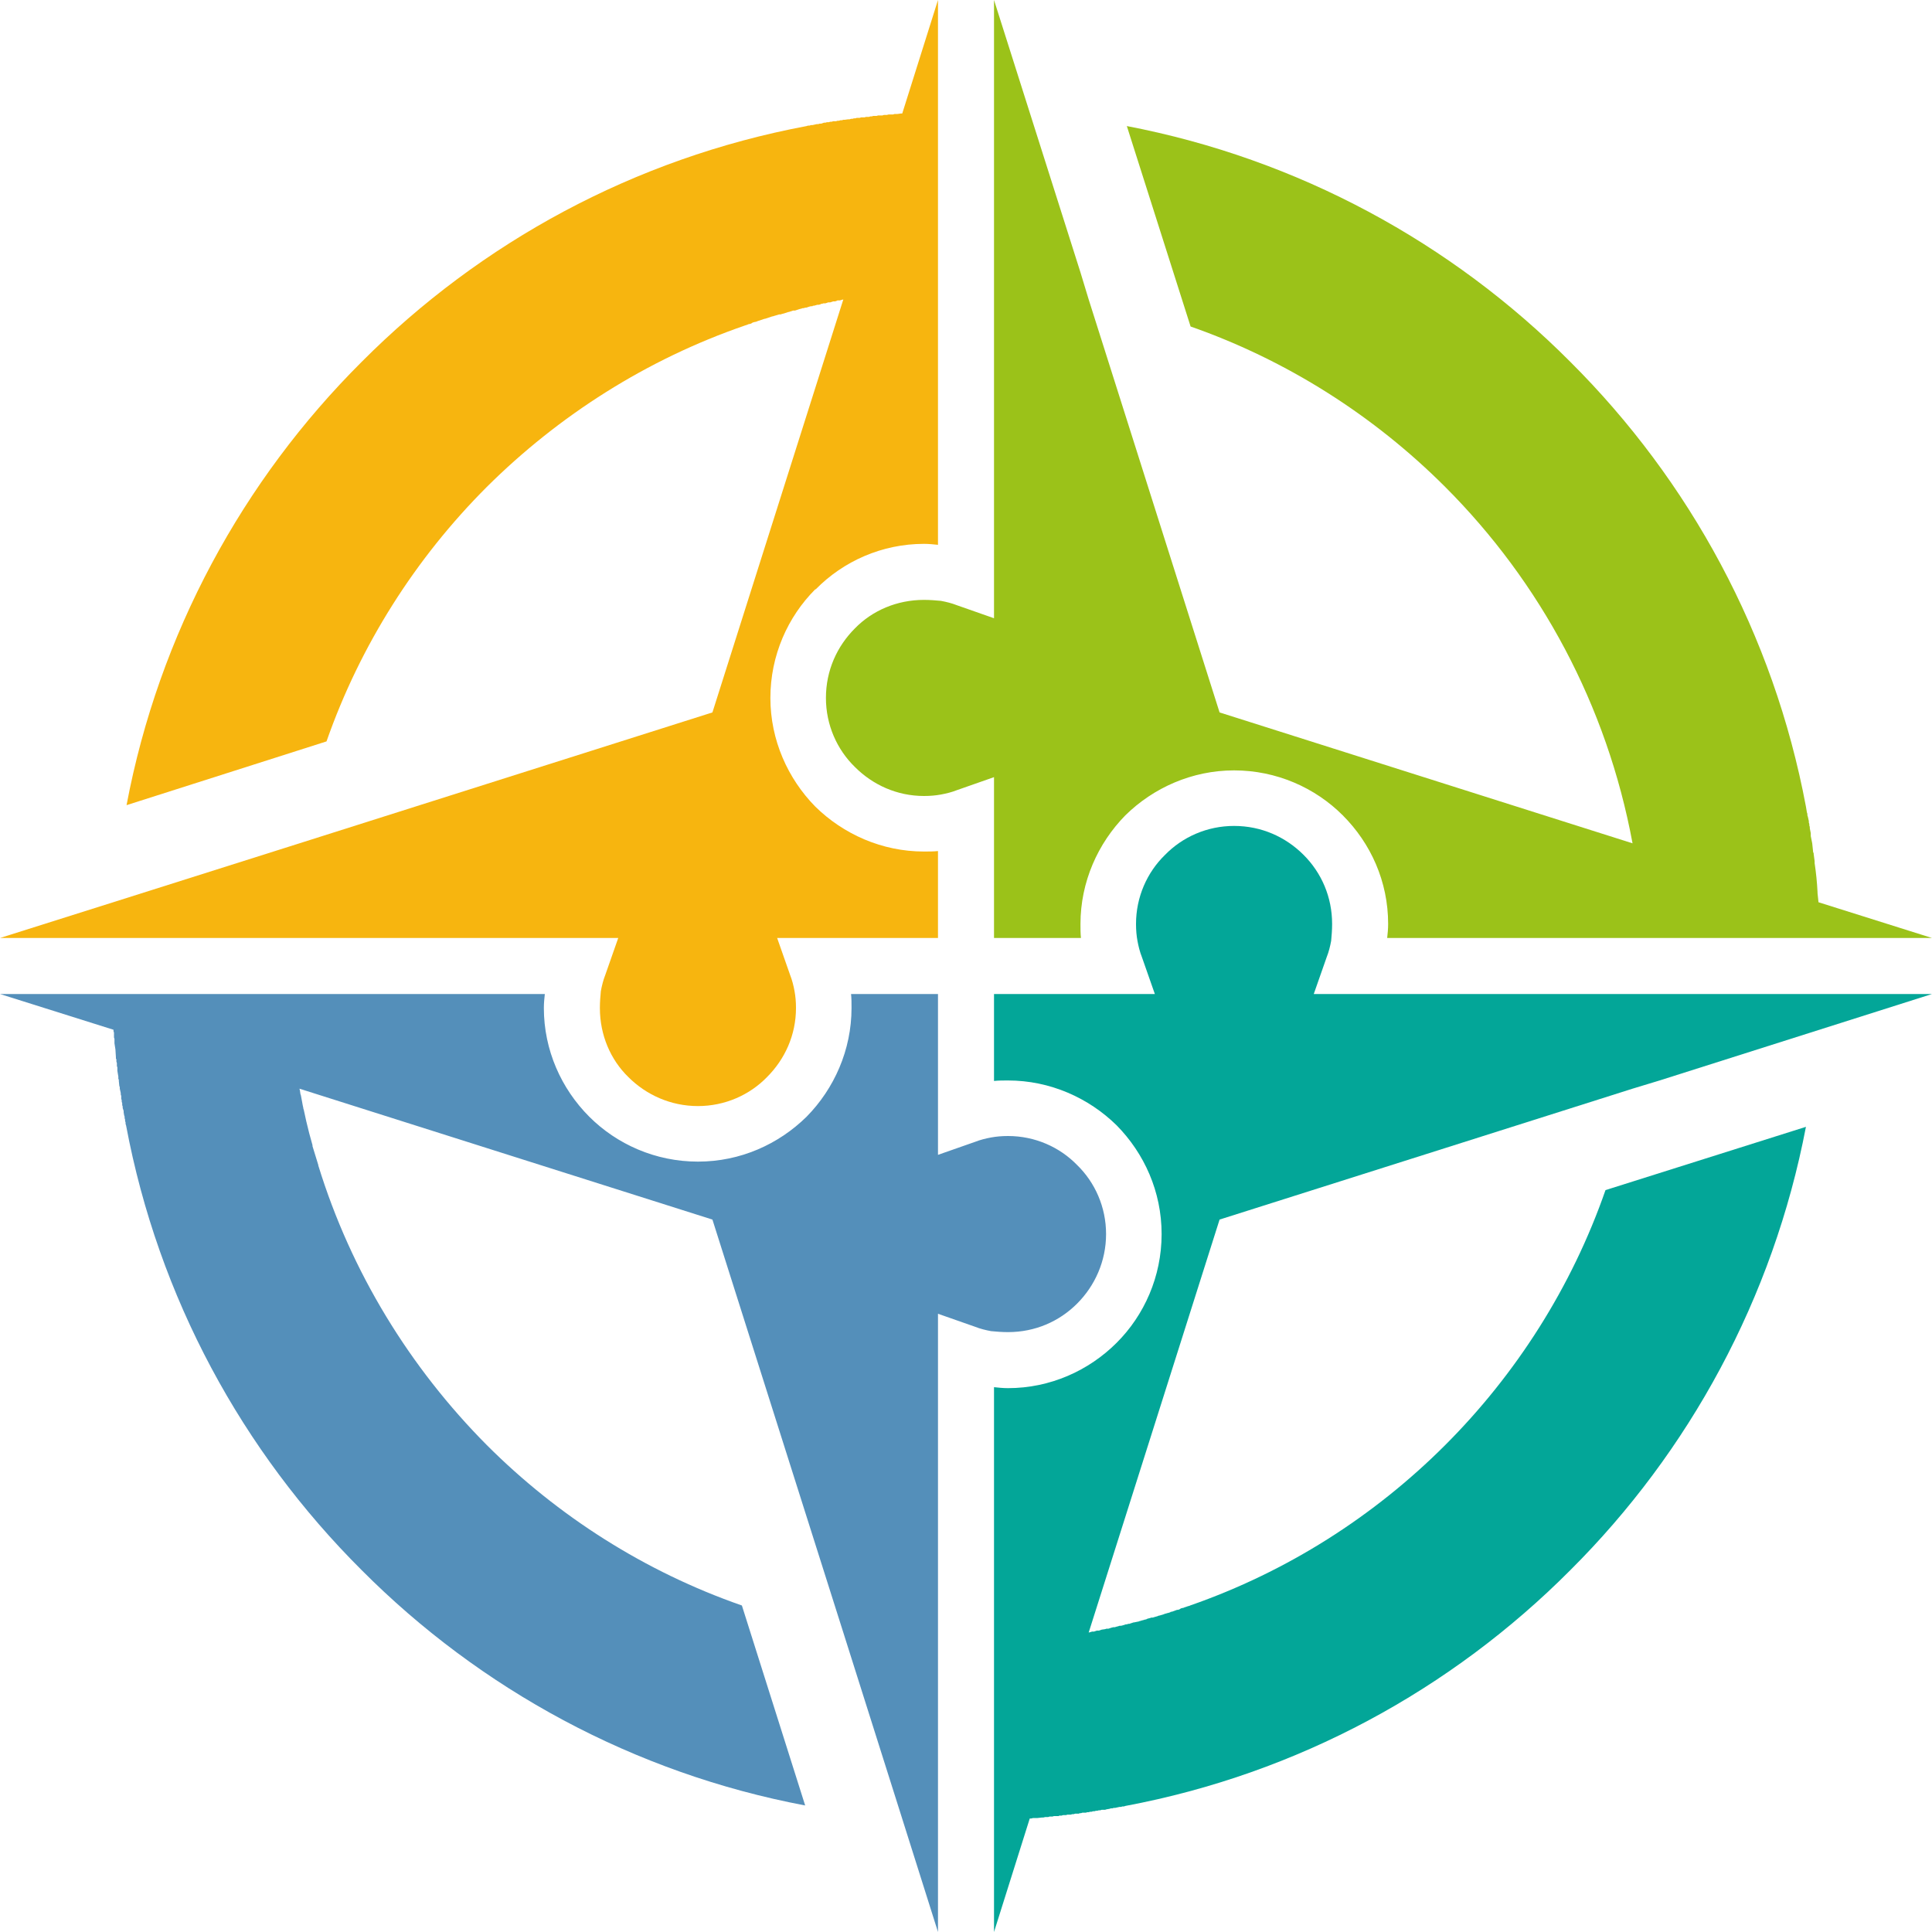
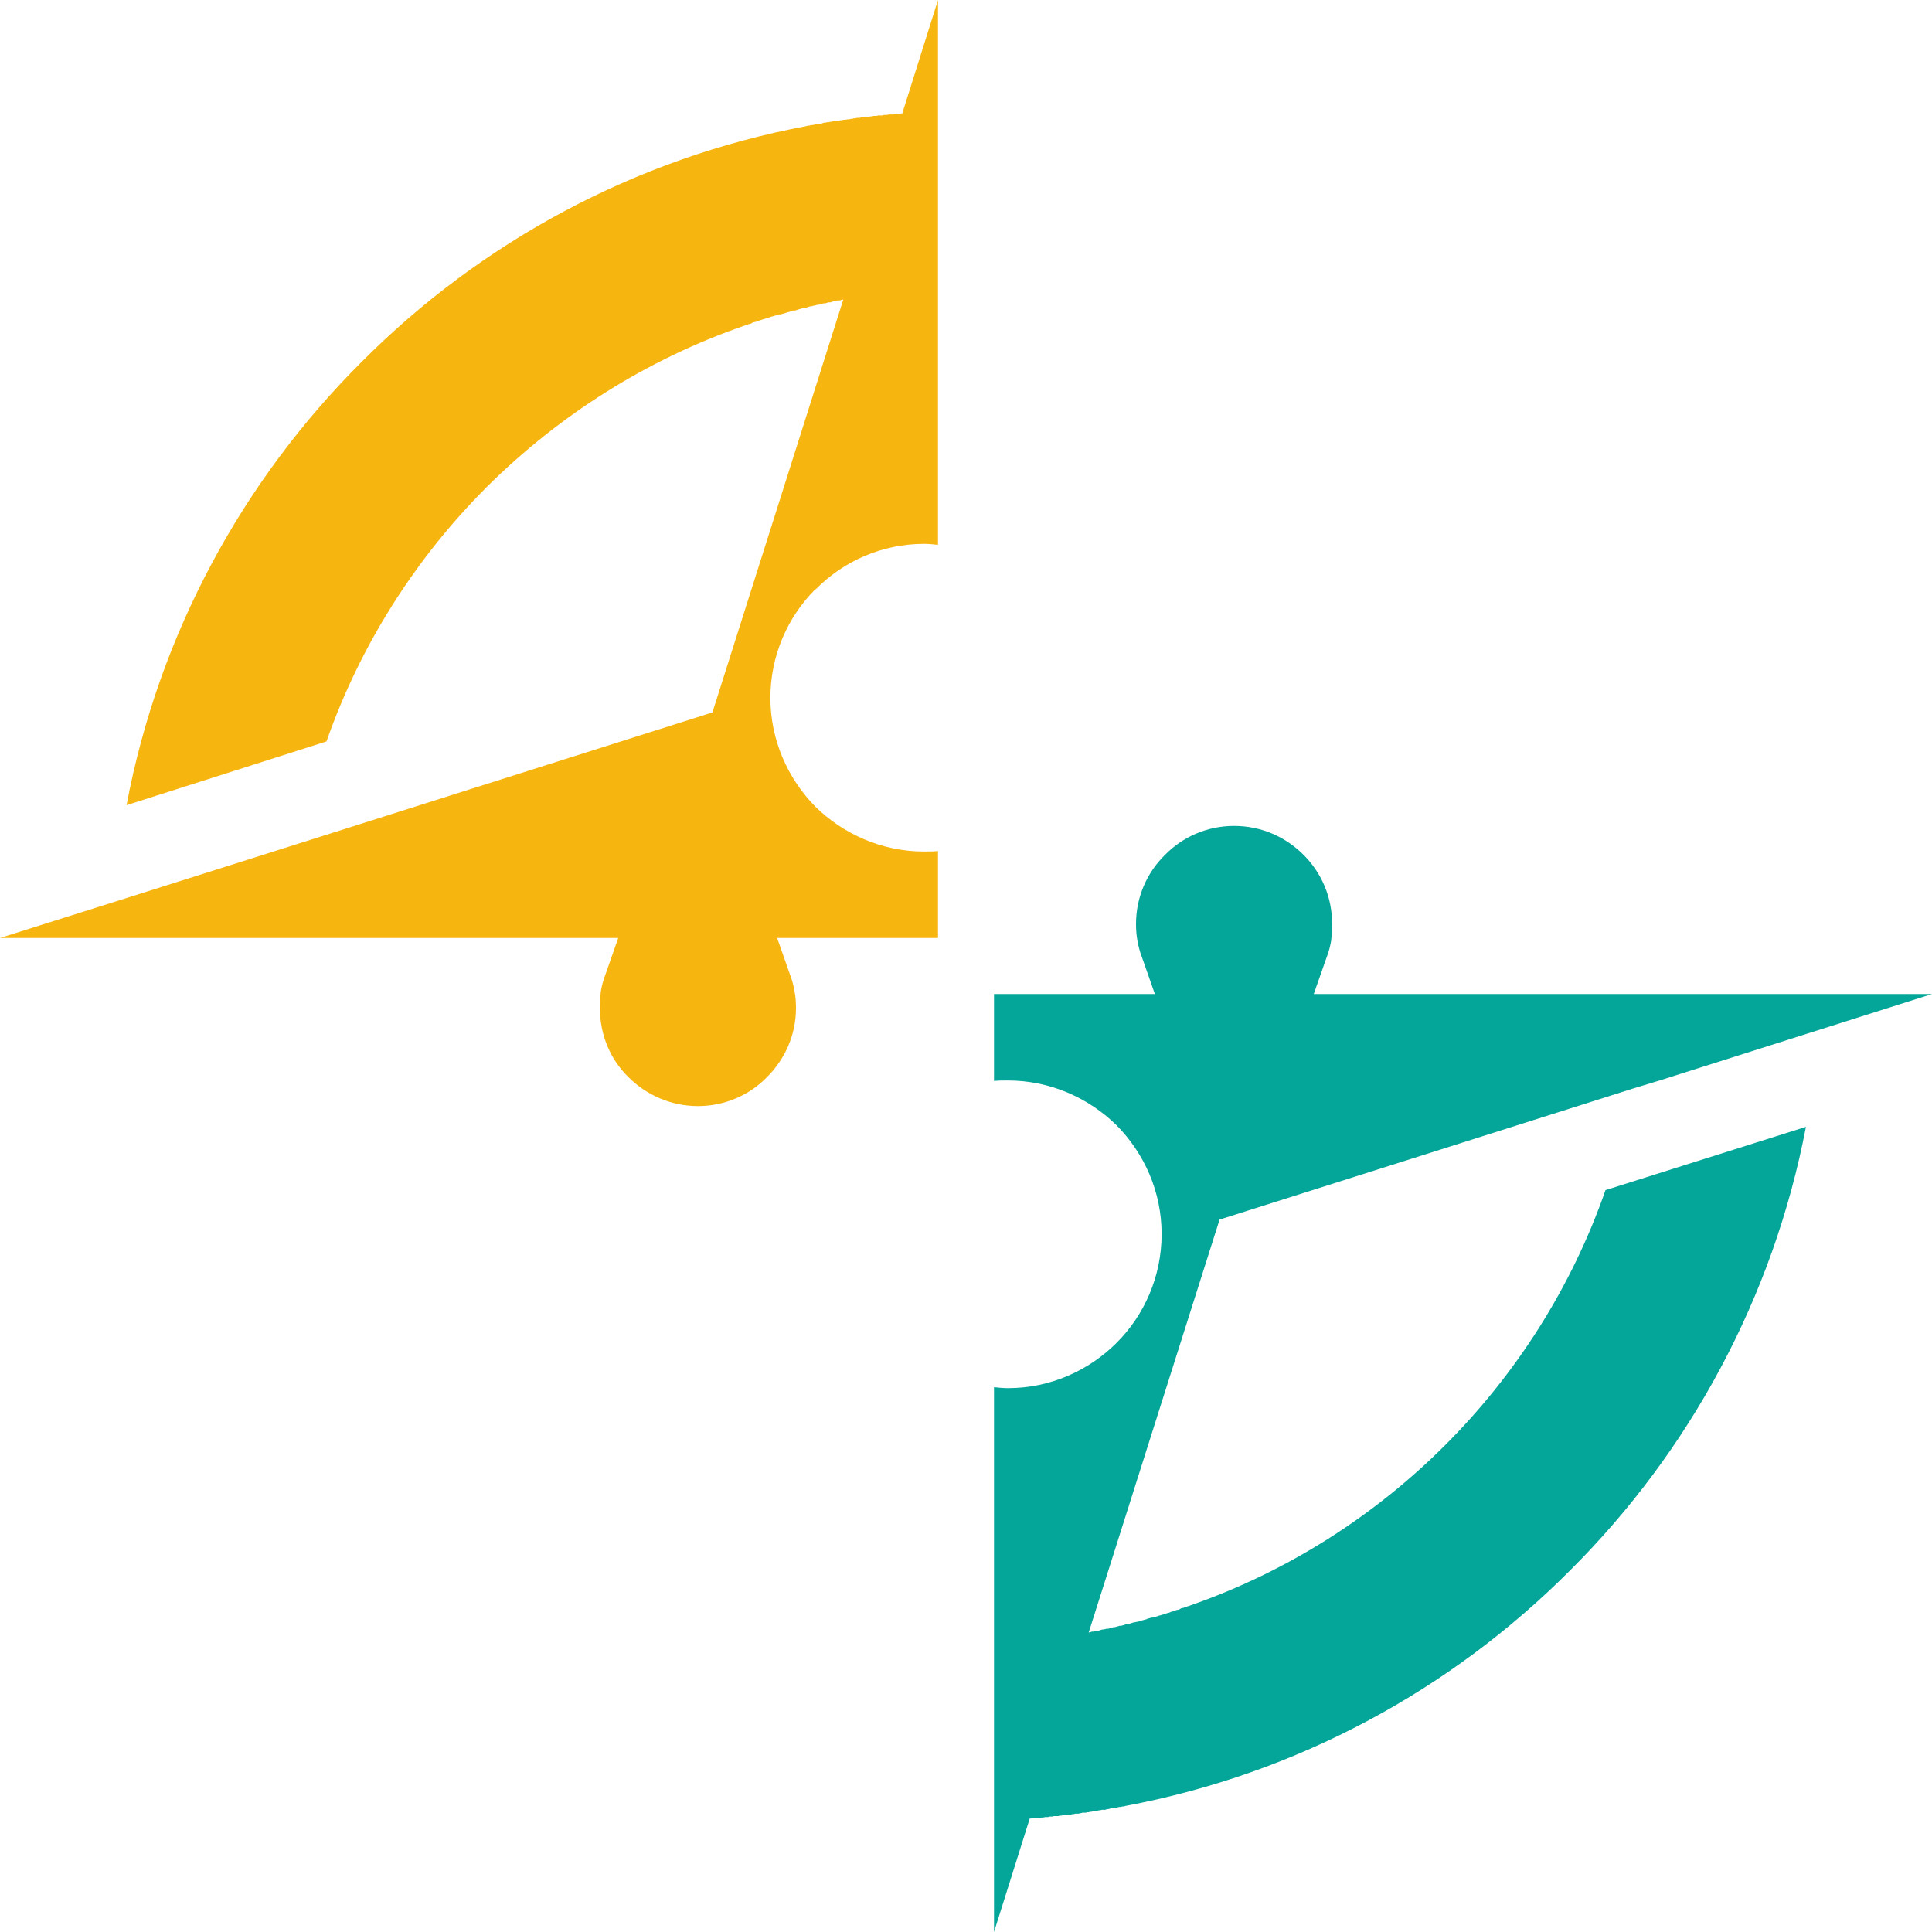
<svg xmlns="http://www.w3.org/2000/svg" data-bbox="0 0 4000 4000" viewBox="0 0 4000 4000" shape-rendering="geometricPrecision" text-rendering="geometricPrecision" image-rendering="optimizeQuality" fill-rule="evenodd" clip-rule="evenodd" data-type="color">
  <g>
    <path d="m0 1942 247-78 373-118 855-271 271-855-4 1-3 1h-5l-2 1-3 1h-4l-3 1-3 1h-4l-3 1-3 1h-4l-3 1h-2l-1 1-4 1h-3l-3 1-4 1h-2l-1 1h-3l-4 1-3 1-3 1h-3l-1 1h-3l-3 1-4 1-3 1-3 1-3 1h-4l-3 1-3 1-3 1h-1l-3 1-3 1-3 1-4 1-3 1h-3l-3 1-7 2-3 1h-1l-12 4-3 1h-1l-3 1-12 4-2 1-5 1-3 1-3 2-4 1h-1l-2 1-3 1-3 1c-203 70-385 186-534 334-147 147-262 327-332 527l-414 132c67-355 241-673 487-918 246-247 564-421 921-488l3-1h3l3-1h3l9-2h3l3-1h3l3-1 3-1h3l3-1h4l3-1h3l3-1h6l3-1h3l3-1h3l3-1h3l7-1h3l3-1h3l3-1h3l3-1h6l3-1h7l3-1h6l3-1h3l3-1h7l3-1h9l3-1h6l4-1h9l3-1h6l7-1h3l74-235v1128c-9-1-19-2-29-2-87 0-167 36-224 94h-1c-57 57-93 137-93 225 0 87 36 167 93 225 58 57 138 93 225 93 10 0 20 0 29-1v180h-333l27 77c4 10 7 22 9 33s3 22 3 35c0 56-23 106-60 143-36 37-87 60-143 60s-107-23-144-60c-37-36-59-87-59-143 0-13 1-24 2-35 2-11 5-23 9-33l27-77H0z" fill="#f7b50f" fill-rule="nonzero" data-color="1" />
-     <path d="m1942 4000-78-247-118-373-271-855-855-271 1 4 1 7 1 3c2 9 3 18 5 26v1l1 3 5 23c4 17 8 33 13 50v2l12 39v1c68 221 190 419 349 579 147 147 327 262 528 332l131 414c-355-67-673-241-918-487-247-246-421-564-488-921l-1-3v-3l-1-3v-3l-1-3v-3l-1-3-1-6v-3l-1-3-1-3v-3l-1-3v-4l-1-3v-3l-1-3v-6l-1-3v-3l-2-9v-3l-1-3-1-10v-3l-1-1v-5l-2-12v-7l-1-3v-6l-1-3v-5l-1-1v-3l-1-16-2-13v-9l-1-3v-10l-1-3v-3L0 2058h1128c-1 9-2 19-2 29 0 87 36 167 94 225 57 57 137 93 225 93s167-36 225-93c57-58 93-138 93-225 0-10 0-20-1-29h180v333l77-27c10-4 22-7 33-9s22-3 35-3c56 0 107 23 143 60 37 36 60 87 60 143s-23 107-60 144-87 59-143 59c-13 0-24-1-35-2-11-2-23-5-33-9l-77-27v1280z" fill="#548fba" fill-rule="nonzero" data-color="2" />
    <path d="m4000 2058-564 179-56 17-855 271-271 855 4-1 3-1h4l3-1 3-1h4l3-1 3-1 7-1 3-1h4l3-1 3-1 4-1h3l3-1 4-1 3-1h3l4-1 6-2h3l1-1h3l9-3h1l10-2 2-1h1l3-1 4-1 3-1h2l1-1 3-1 4-1 3-1h3l3-1 7-2 2-1h1l7-2 3-1 2-1h1l3-1 4-1 3-1 1-1h2l11-4h2l3-1 3-2 4-1h1l2-1 6-2 3-1h1l2-1c201-70 381-185 528-332s262-327 332-528l415-131c-68 355-242 673-488 918-246 247-564 421-921 488l-3 1h-3l-3 1h-3l-9 2h-3l-3 1h-3l-3 1-6 1-3 1h-7l-3 1h-3l-3 1h-3l-3 1h-3l-3 1h-3l-3 1h-3l-3 1h-7l-3 1h-3l-1 1h-8l-3 1h-3l-3 1h-7l-3 1h-6l-3 1h-5l-1 1h-10l-3 1h-6l-3 1h-6l-4 1h-3l-9 1h-9l-4 1h-3l-74 235V2872c9 1 19 2 29 2 87 0 167-36 225-94 57-57 93-137 93-225s-36-167-93-225c-58-57-138-93-225-93-10 0-20 0-29 1v-180h333l-27-77c-4-10-7-22-9-33s-3-22-3-35c0-56 23-107 60-143 36-37 87-60 143-60 57 0 107 23 144 60s59 87 59 143c0 13-1 24-2 35-2 11-5 23-9 33l-27 77h1280z" fill="#03a698" fill-rule="nonzero" data-color="3" />
-     <path d="m2237 564 17 56 271 855 855 271c-53-286-191-541-388-738-147-147-327-262-527-332l-132-415c355 68 673 242 918 488 247 246 421 564 488 921l2 12 1 3v3l1 3 2 9v3l1 3v3l1 3v3l2 10v6l3 15 2 19 1 1v2l2 15v4c3 20 5 40 6 60v2l2 19 235 74H2872c1-9 2-19 2-29 0-88-36-167-94-225-57-57-137-93-225-93-87 0-167 36-225 93-57 58-93 138-93 225 0 10 0 20 1 29h-180v-333l-77 27c-10 4-22 7-33 9s-22 3-35 3c-56 0-106-23-143-60-37-36-60-87-60-143 0-57 23-107 60-144 36-37 87-59 143-59 13 0 24 1 35 2 11 2 23 5 33 9l77 27V0l179 564z" fill="#9bc219" fill-rule="nonzero" data-color="4" />
  </g>
</svg>